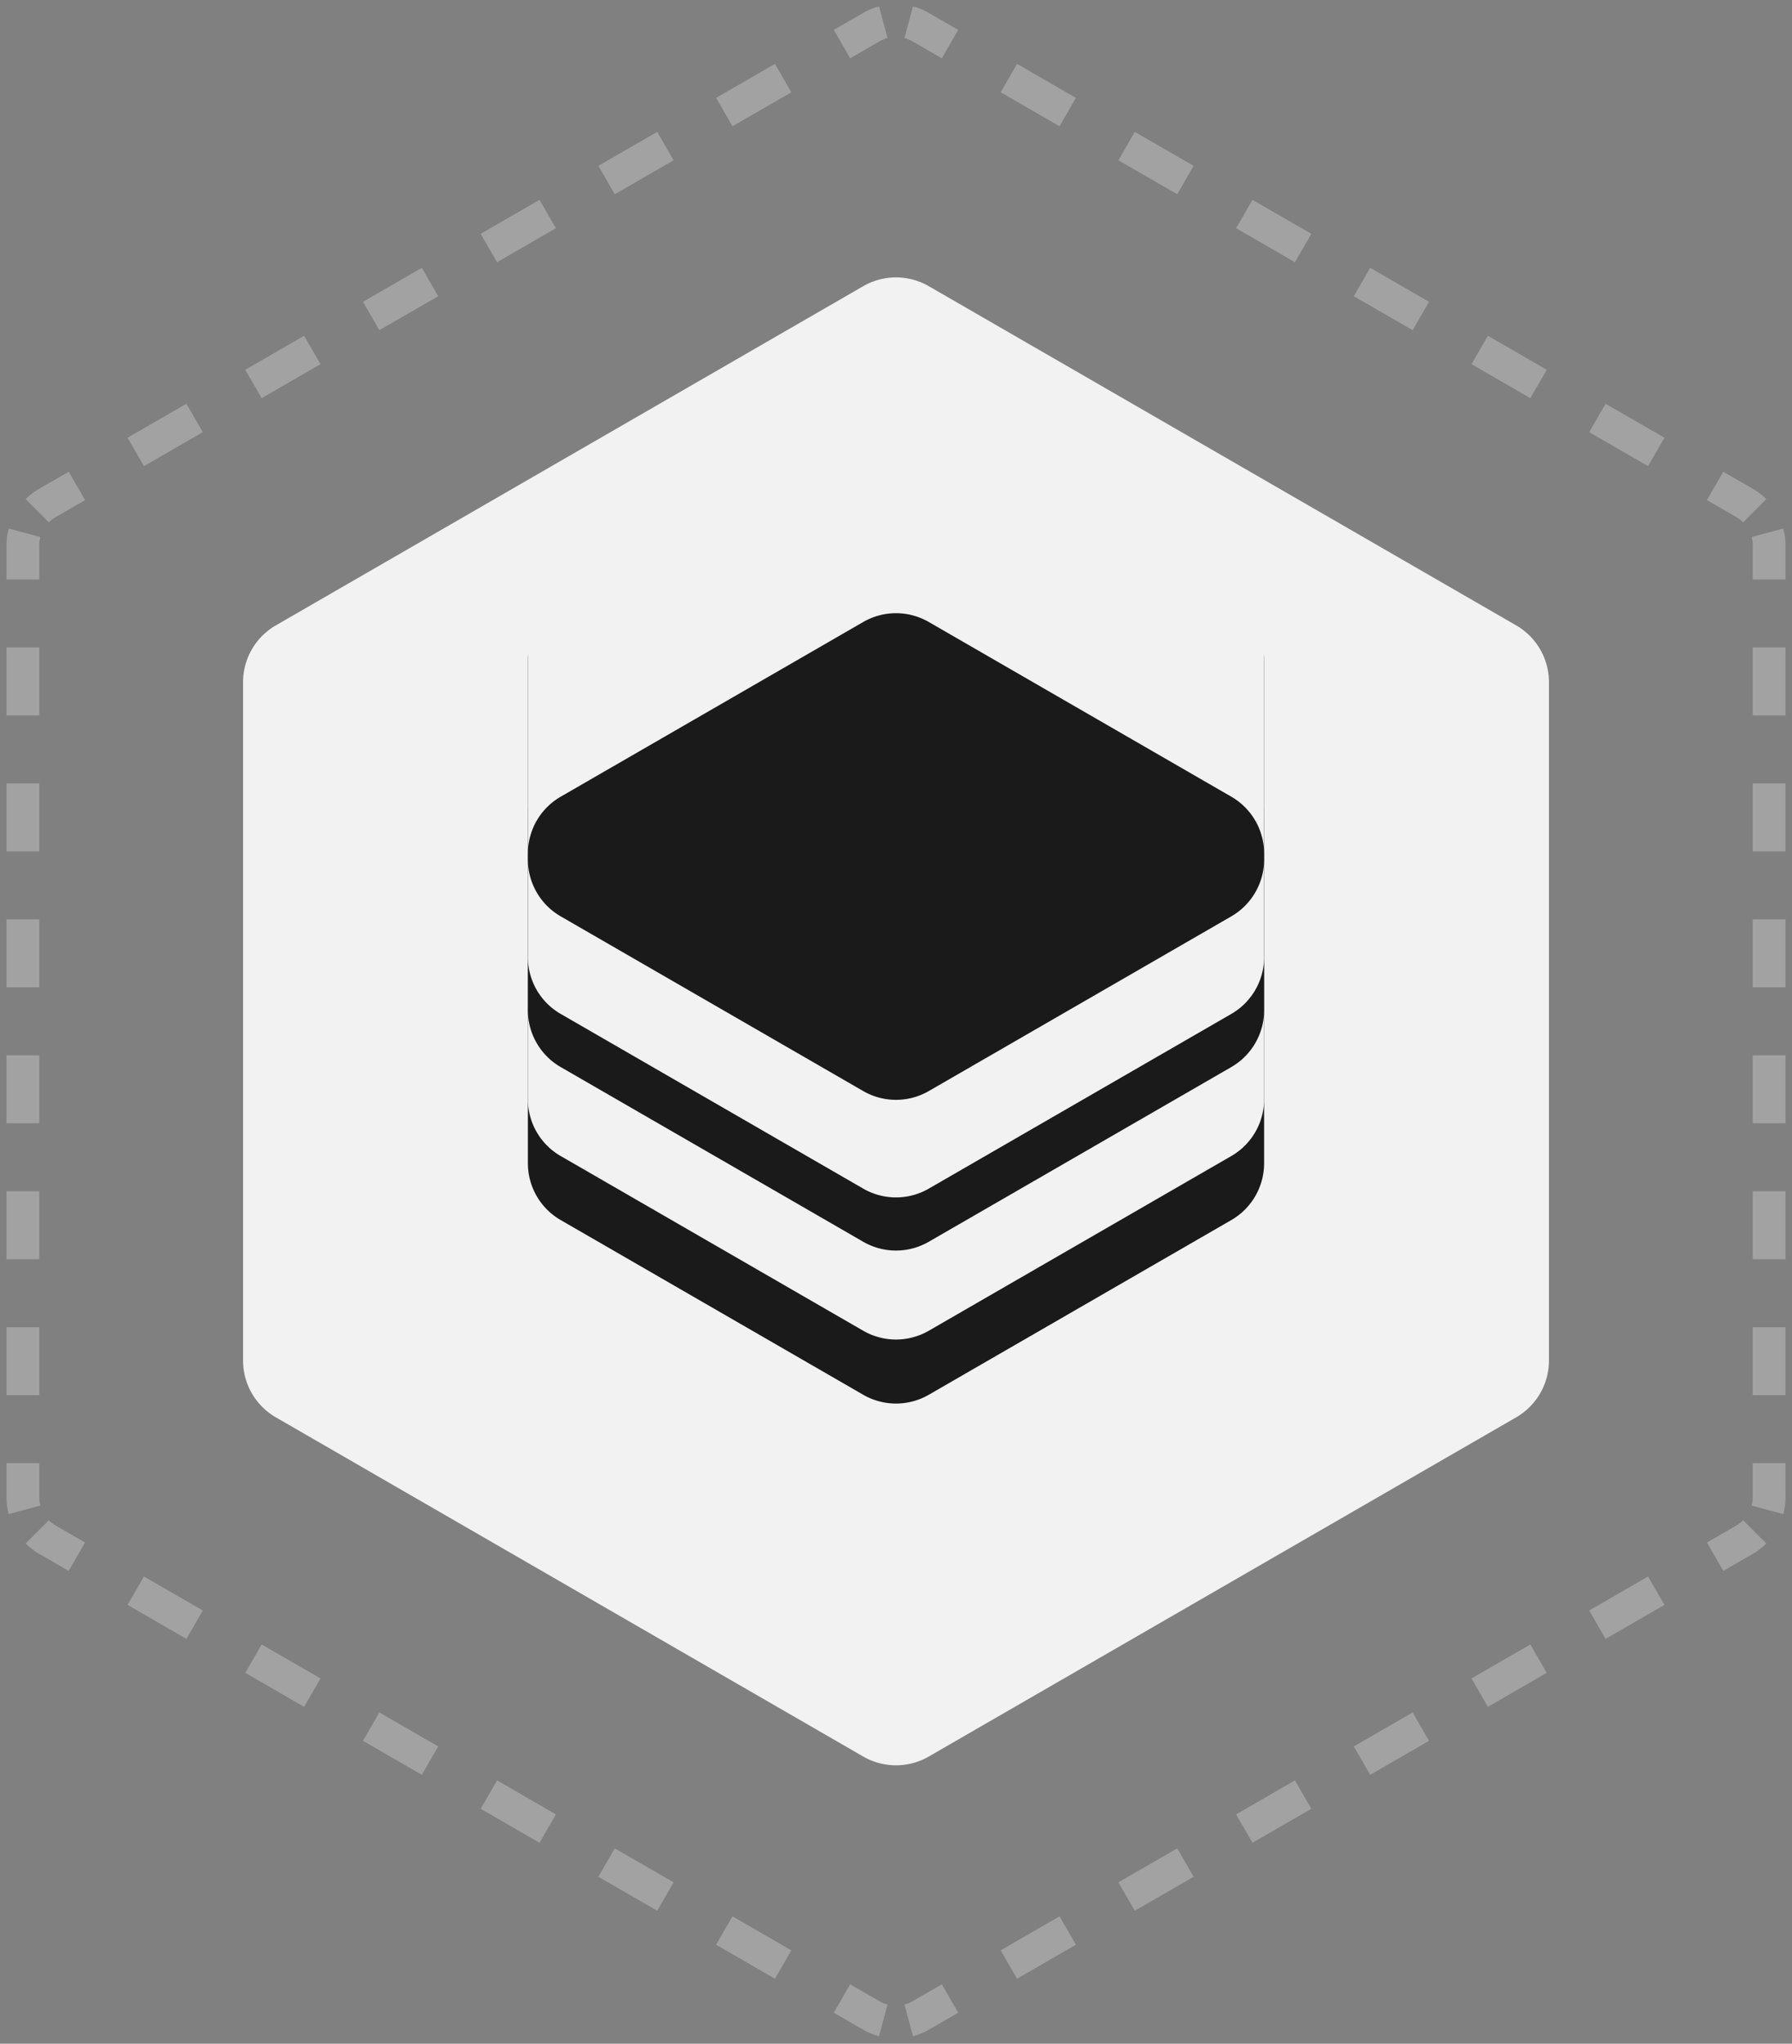
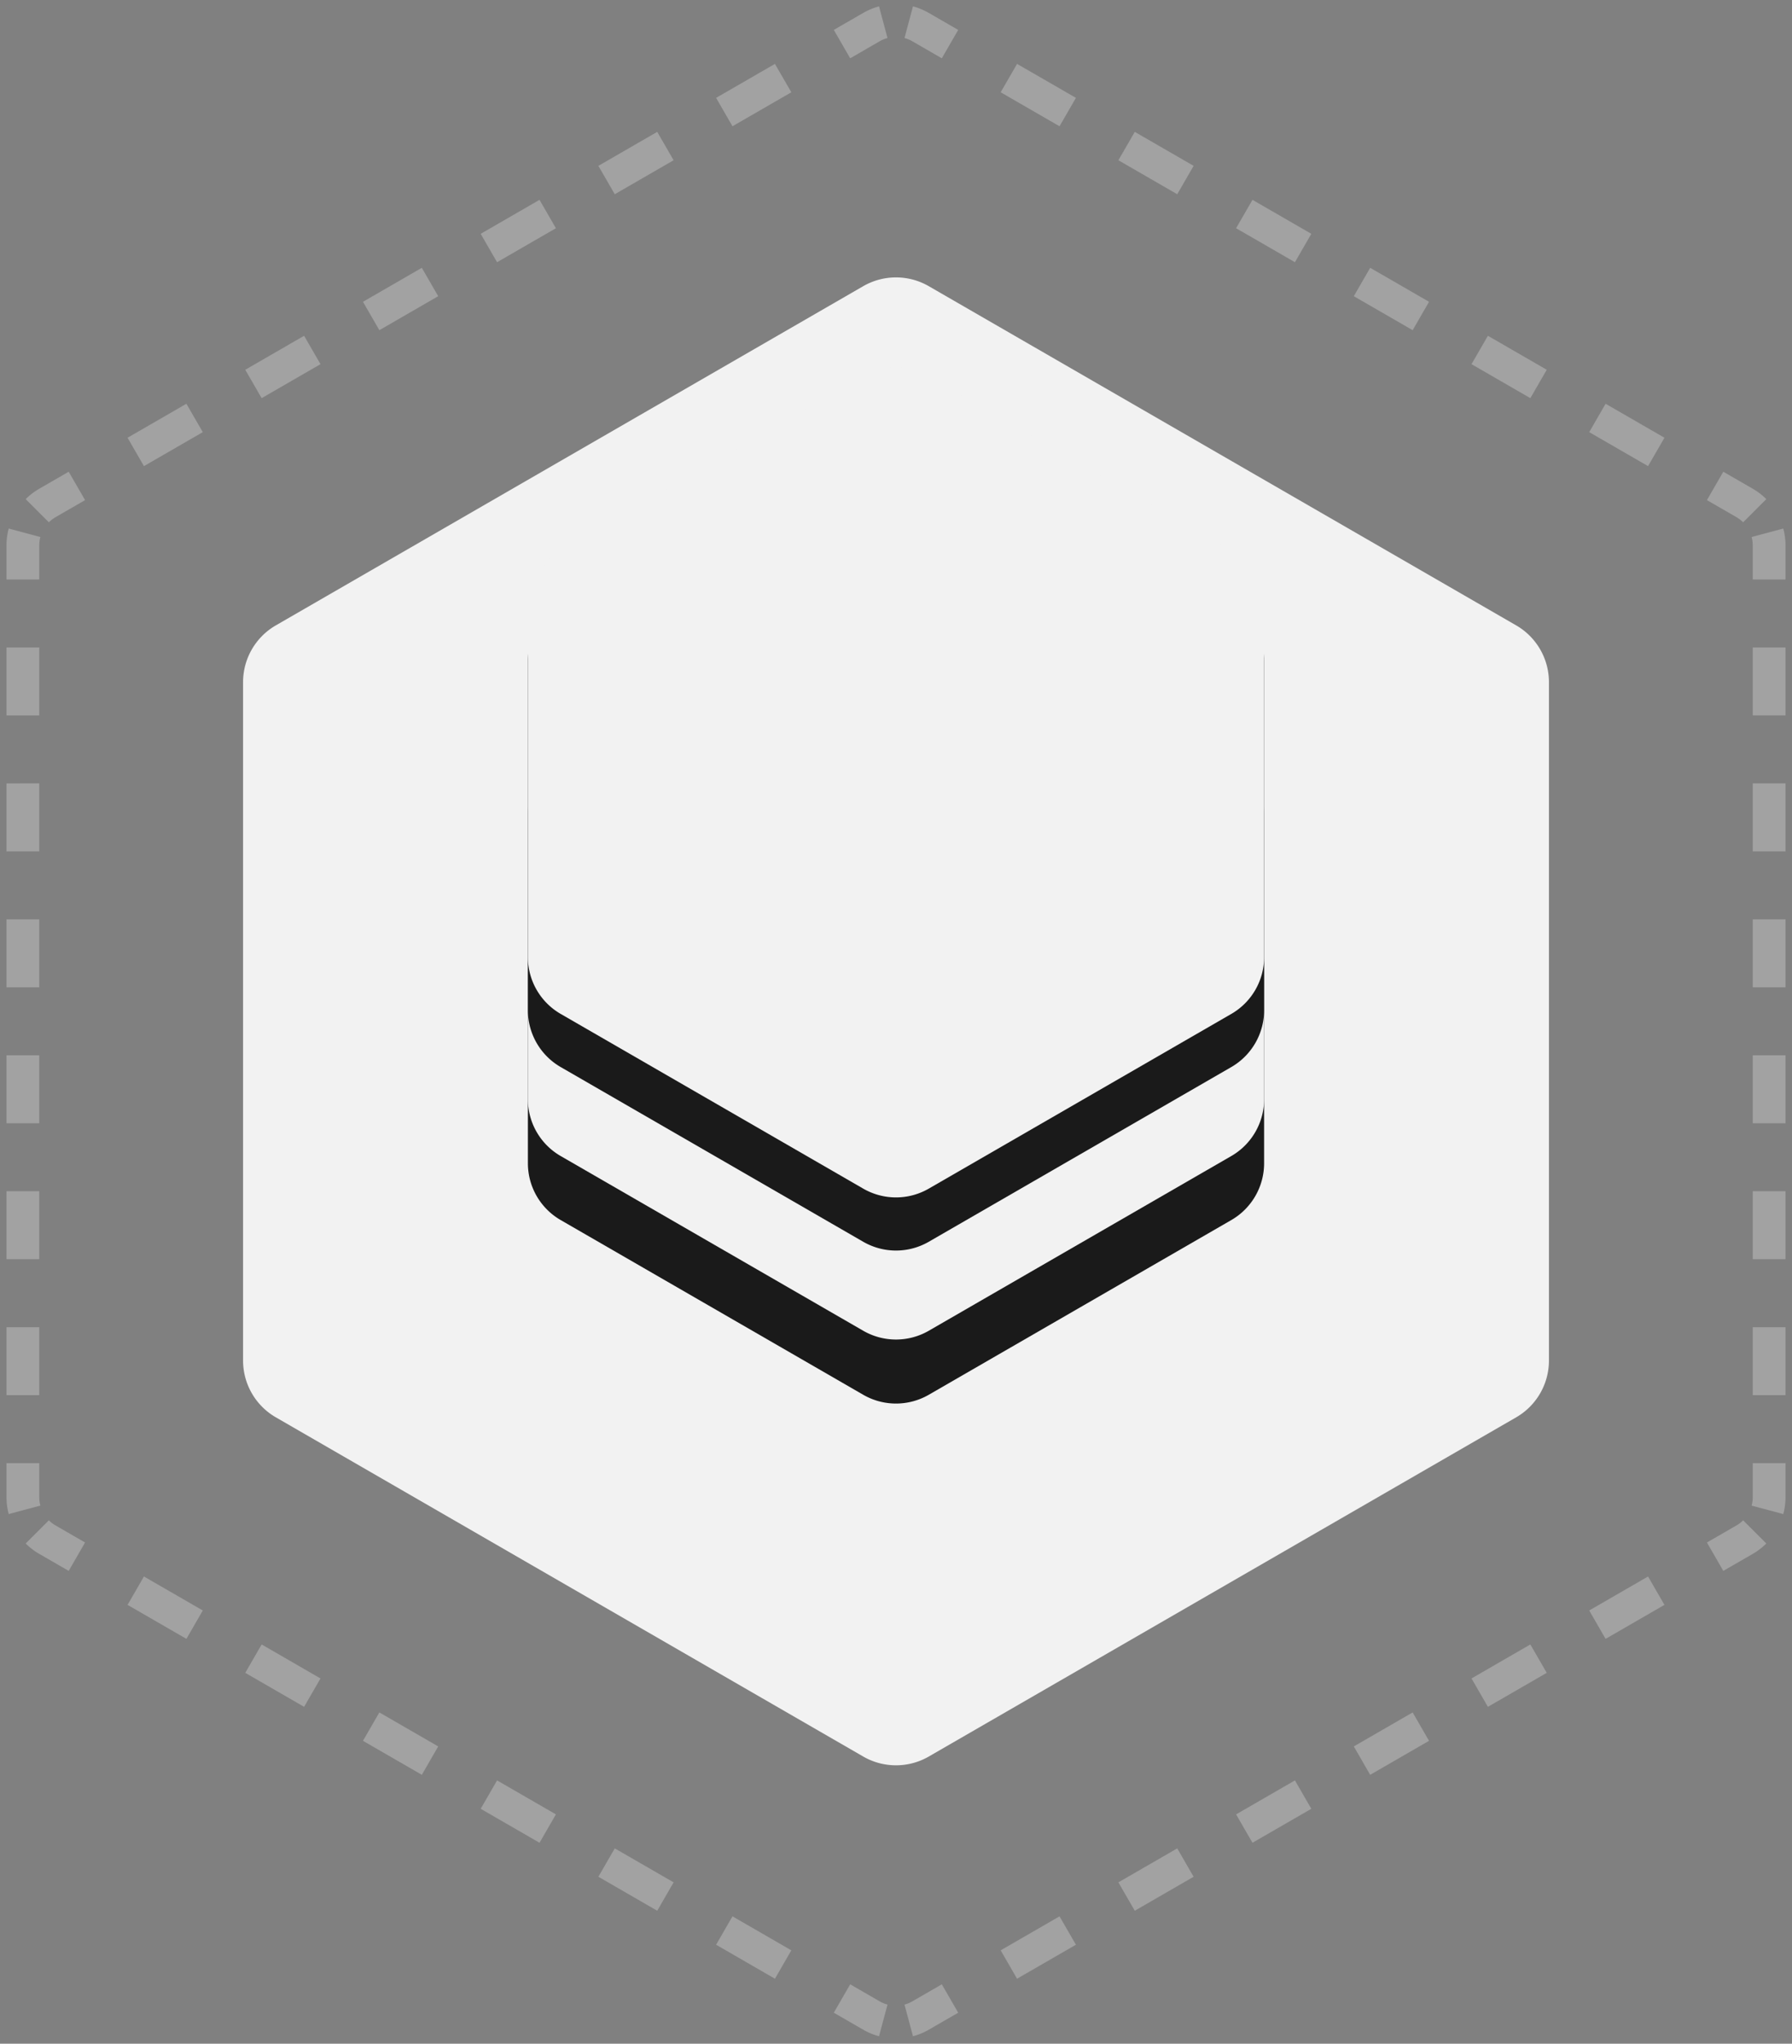
<svg xmlns="http://www.w3.org/2000/svg" width="164" height="187" fill="none" viewBox="0 0 164 187">
  <rect x="0" y="0" width="164" height="187" fill="#808080" stroke="none" />
  <path fill="#F2F2F2" d="M25.245 129.686a6 6 0 0 1-3-5.196V62.418a6 6 0 0 1 3-5.196L79 26.186a6 6 0 0 1 6 0l53.756 31.036a6 6 0 0 1 3 5.196v62.072a6 6 0 0 1-3 5.196L85 160.722a6 6 0 0 1-6 0z" />
  <path fill="#1A1A1A" d="M51.312 111.635a6 6 0 0 1-3-5.196V74.468a6 6 0 0 1 3-5.196L79 53.286a6 6 0 0 1 6 0l27.688 15.986a6 6 0 0 1 3 5.196v31.971a6 6 0 0 1-3 5.196L85 127.621a6 6 0 0 1-6 0z" />
  <path fill="#F2F2F2" d="M51.312 105.777a6 6 0 0 1-3-5.196V68.61a6 6 0 0 1 3-5.196L79 47.427a6 6 0 0 1 6 0l27.688 15.986a6 6 0 0 1 3 5.196v31.971a6 6 0 0 1-3 5.196L85 121.763a6 6 0 0 1-6 0z" />
  <path fill="#F2F2F2" fill-opacity=".3" fill-rule="evenodd" d="M83.553 186.317c.5-.134.987-.334 1.447-.6l2.693-1.554-1.5-2.598-2.693 1.554c-.23.134-.474.233-.723.3zm74.16-42.581-1.5-2.598 2.694-1.555q.346-.2.621-.476l2.121 2.121a6 6 0 0 1-1.242.954zm5.489-5.198-2.898-.776q.102-.376.103-.777v-3.109h3v3.109c0 .532-.071 1.053-.205 1.553m.205-10.882h-3v-6.219h3zm0-12.439h-3v-6.219h3zm0-12.438h-3v-6.22h3zm0-12.44h-3V84.12h3zm0-12.438h-3v-6.22h3zm0-12.439v-6.22h-3v6.22zm0-12.439h-3v-3.11a3 3 0 0 0-.103-.776l2.898-.776c.134.5.205 1.021.205 1.553zm-1.758-7.352-2.121 2.121a3 3 0 0 0-.621-.477l-2.694-1.554 1.5-2.598 2.694 1.555c.46.265.876.587 1.242.953m-9.322-5.618-1.5 2.598-5.386-3.11 1.5-2.598zm-10.772-6.22-1.5 2.599-5.386-3.11 1.5-2.598zm-10.772-6.219-1.5 2.598-5.387-3.11 1.5-2.598zm-10.773-6.22-1.5 2.599-5.386-3.11 1.5-2.598zm-10.772-6.219-1.5 2.598-5.386-3.11 1.5-2.597zm-10.772-6.22-5.387-3.109-1.5 2.598 5.387 3.11zM87.693 2.737l-1.5 2.599L83.5 3.78a3 3 0 0 0-.723-.3l.776-2.898c.5.134.987.334 1.447.6zM6.287 43.163l1.5 2.598-2.693 1.555q-.347.2-.622.476l-2.121-2.121a6 6 0 0 1 1.243-.953zM.798 48.36l2.898.776q-.101.376-.102.777v3.11h-3v-3.11c0-.532.07-1.053.204-1.553M.594 59.243v6.22h3v-6.22zm0 12.439V77.9h3v-6.22zm0 12.438v6.22h3v-6.22zm0 12.44v6.219h3v-6.22zm0 12.438v6.219h3v-6.219zm0 12.439h3v6.219h-3zm0 12.439h3v3.109q0 .401.102.777l-2.898.776a6 6 0 0 1-.204-1.553zm1.757 7.352 2.121-2.121q.275.275.622.476l2.693 1.555-1.5 2.598-2.693-1.554a6 6 0 0 1-1.243-.954m9.322 5.618 1.5-2.598 5.386 3.11-1.5 2.598zm10.772 6.22 1.5-2.599 5.386 3.11-1.5 2.598zm10.773 6.219 5.386 3.11 1.5-2.598-5.386-3.11zm10.772 6.219 5.386 3.11 1.5-2.598-5.386-3.11zm10.772 6.22 1.5-2.598 5.387 3.109-1.5 2.598zm10.773 6.219 5.386 3.11 1.5-2.598-5.386-3.11zm10.772 6.22 1.5-2.598 2.693 1.554q.347.2.724.3l-.777 2.898a6 6 0 0 1-1.447-.6zM11.673 40.053l1.5 2.598 5.386-3.11-1.5-2.598zm10.772-6.22 1.5 2.599 5.386-3.11-1.5-2.598zm10.773-6.219 1.5 2.598 5.386-3.11-1.5-2.598zm10.772-6.22 1.5 2.599 5.386-3.11-1.5-2.598zm10.772-6.219 1.5 2.598 5.386-3.11-1.5-2.597zm10.773-6.22 1.5 2.599 5.386-3.11-1.5-2.598zm10.772-6.219 1.5 2.599L80.5 3.78q.347-.2.724-.3L80.447.582c-.5.134-.987.334-1.447.6zm76.02 144.11-1.5-2.598-5.386 3.11 1.5 2.598zm-10.772 6.22-1.5-2.599-5.386 3.11 1.5 2.598zm-10.772 6.219-1.5-2.598-5.387 3.11 1.5 2.598zm-10.773 6.219-1.5-2.598-5.386 3.11 1.5 2.598zm-10.772 6.22-1.5-2.598-5.386 3.109 1.5 2.598zm-10.772 6.219-1.5-2.598-5.387 3.11 1.5 2.598z" clip-rule="evenodd" />
  <path fill="#1A1A1A" d="M51.312 97.635a6 6 0 0 1-3-5.196V60.468a6 6 0 0 1 3-5.196L79 39.286a6 6 0 0 1 6 0l27.688 15.986a6 6 0 0 1 3 5.196v31.971a6 6 0 0 1-3 5.196L85 113.621a6 6 0 0 1-6 0z" />
  <path fill="#F2F2F2" d="M51.312 92.773a6 6 0 0 1-3-5.196V55.606a6 6 0 0 1 3-5.196L79 34.424a6 6 0 0 1 6 0l27.688 15.986a6 6 0 0 1 3 5.196v31.97a6 6 0 0 1-3 5.197L85 108.759a6 6 0 0 1-6 0z" />
-   <path fill="#1A1A1A" d="M51.313 83.846a6 6 0 0 1-3-5.196v-.556a6 6 0 0 1 3-5.196L79 56.912a6 6 0 0 1 6 0l27.688 15.986a6 6 0 0 1 3 5.196v.556a6 6 0 0 1-3 5.196L85 99.832a6 6 0 0 1-6 0z" />
</svg>